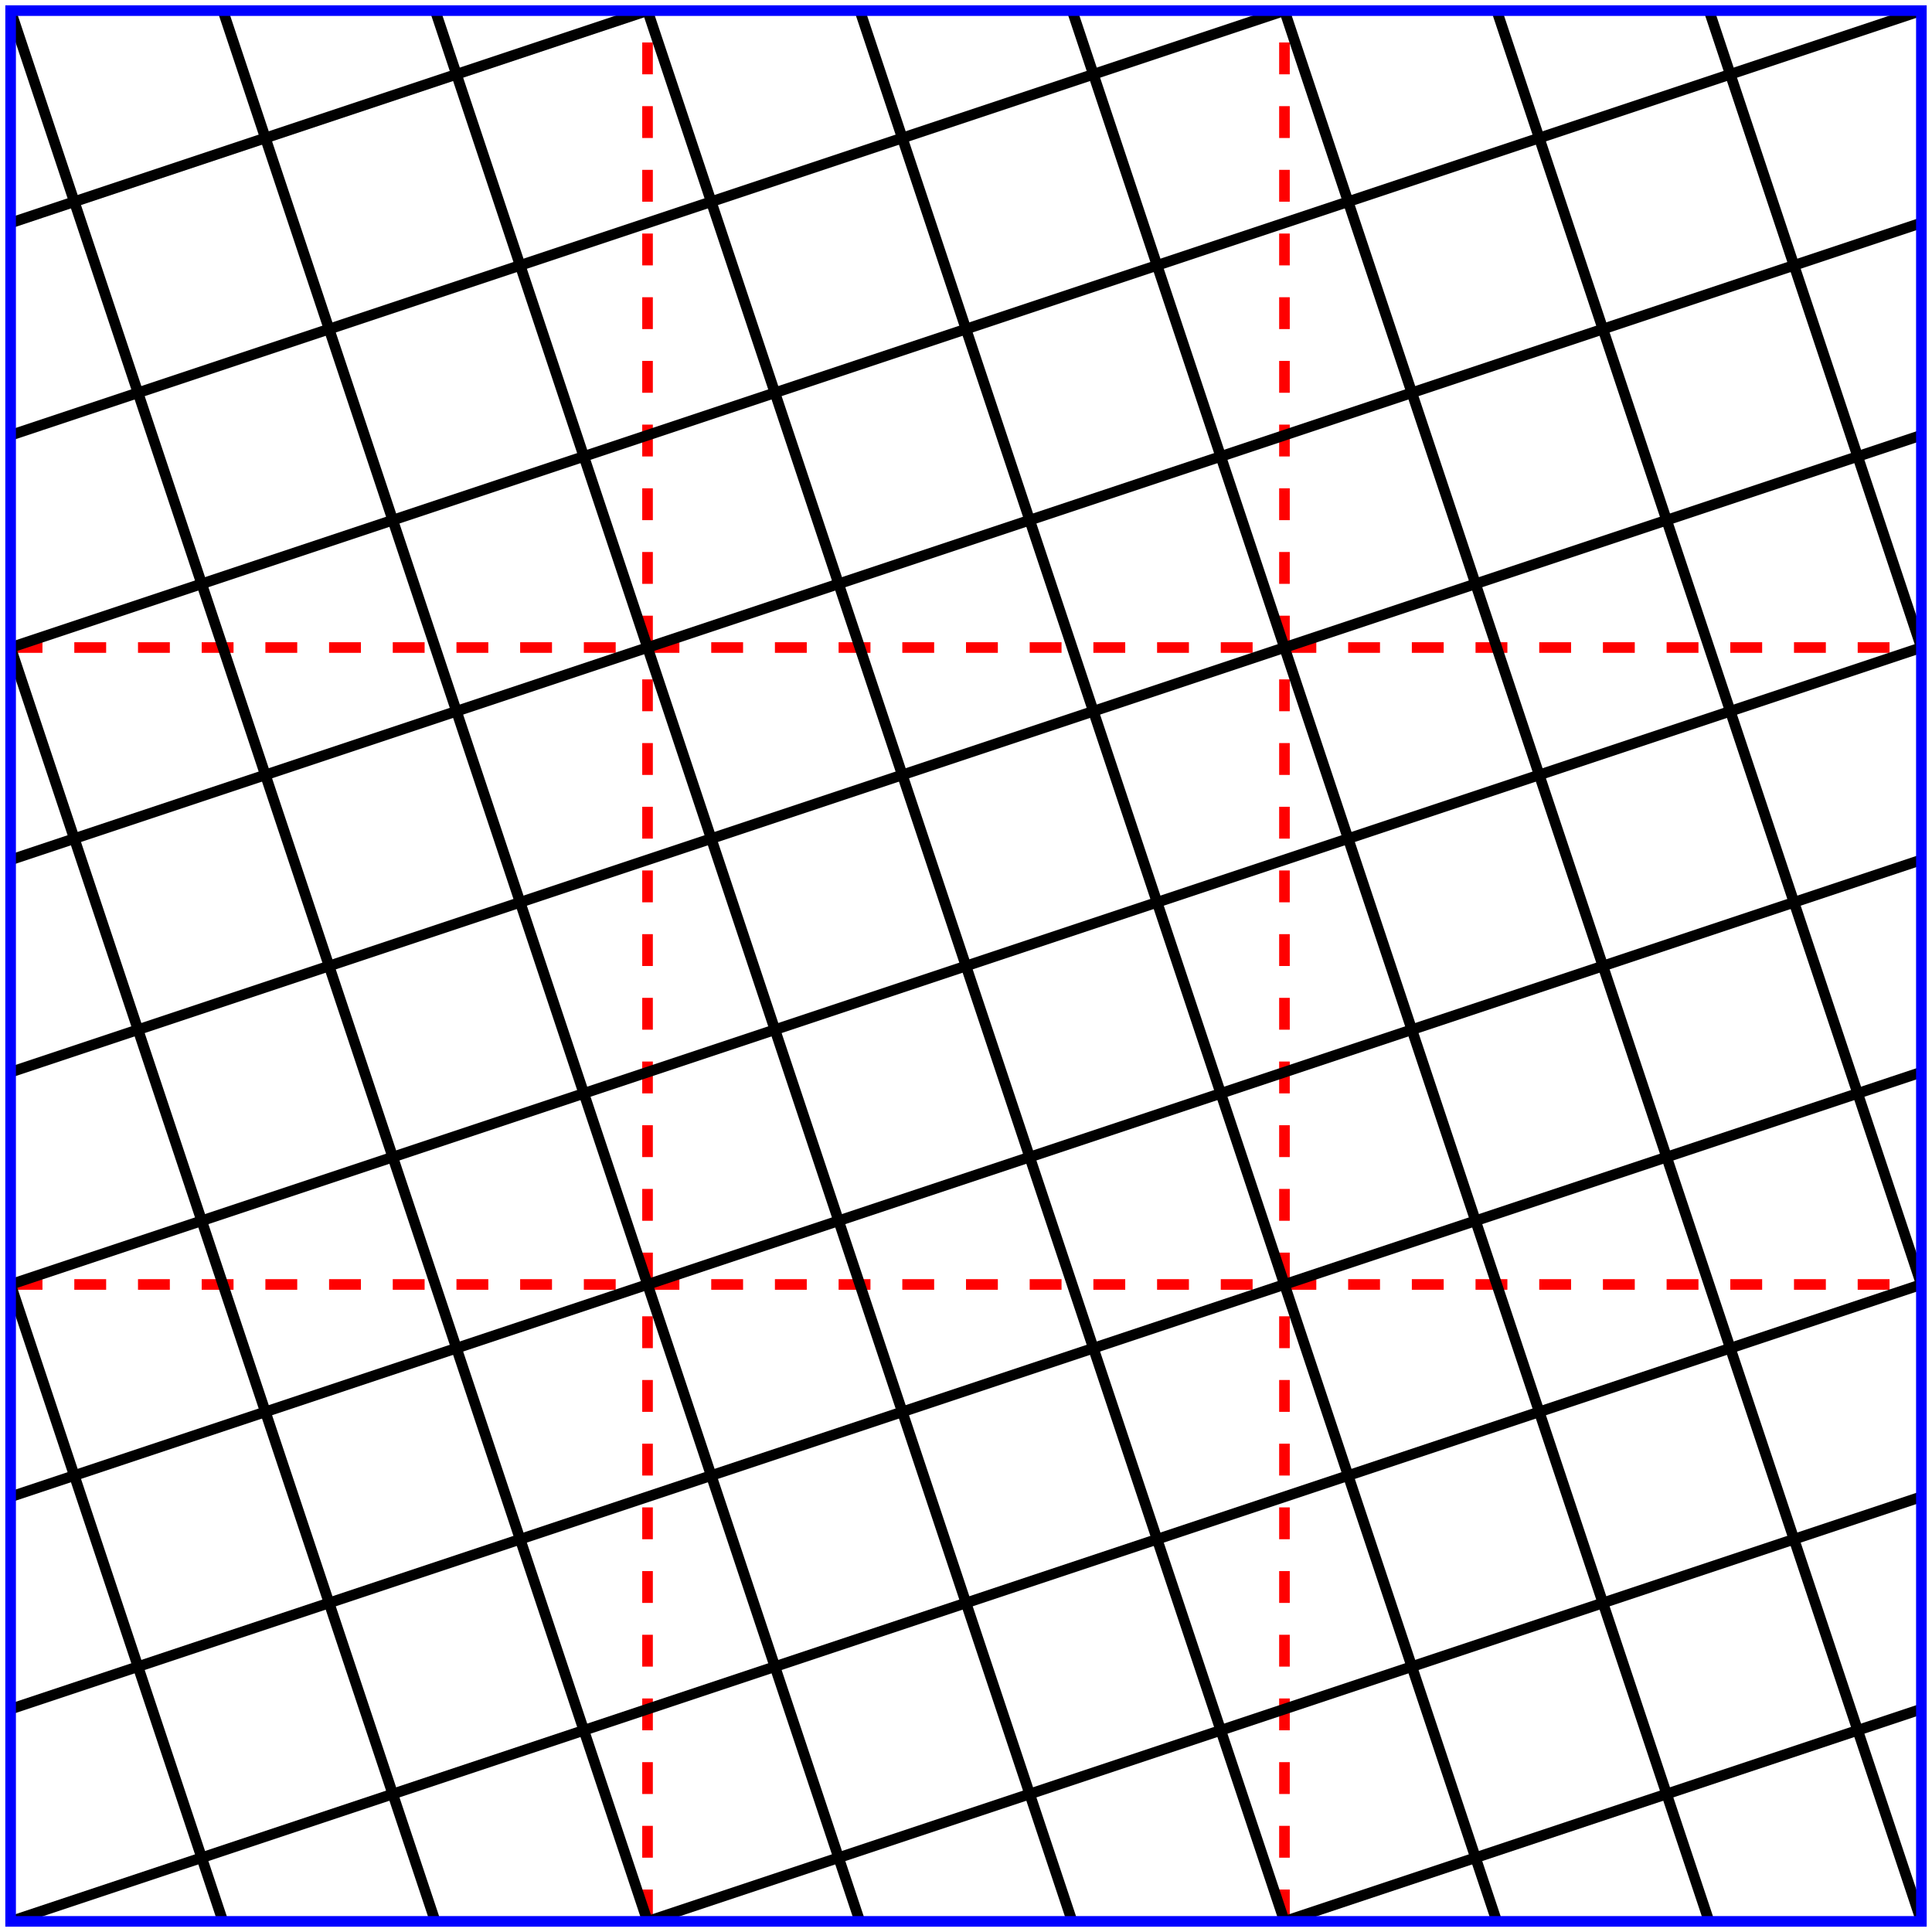
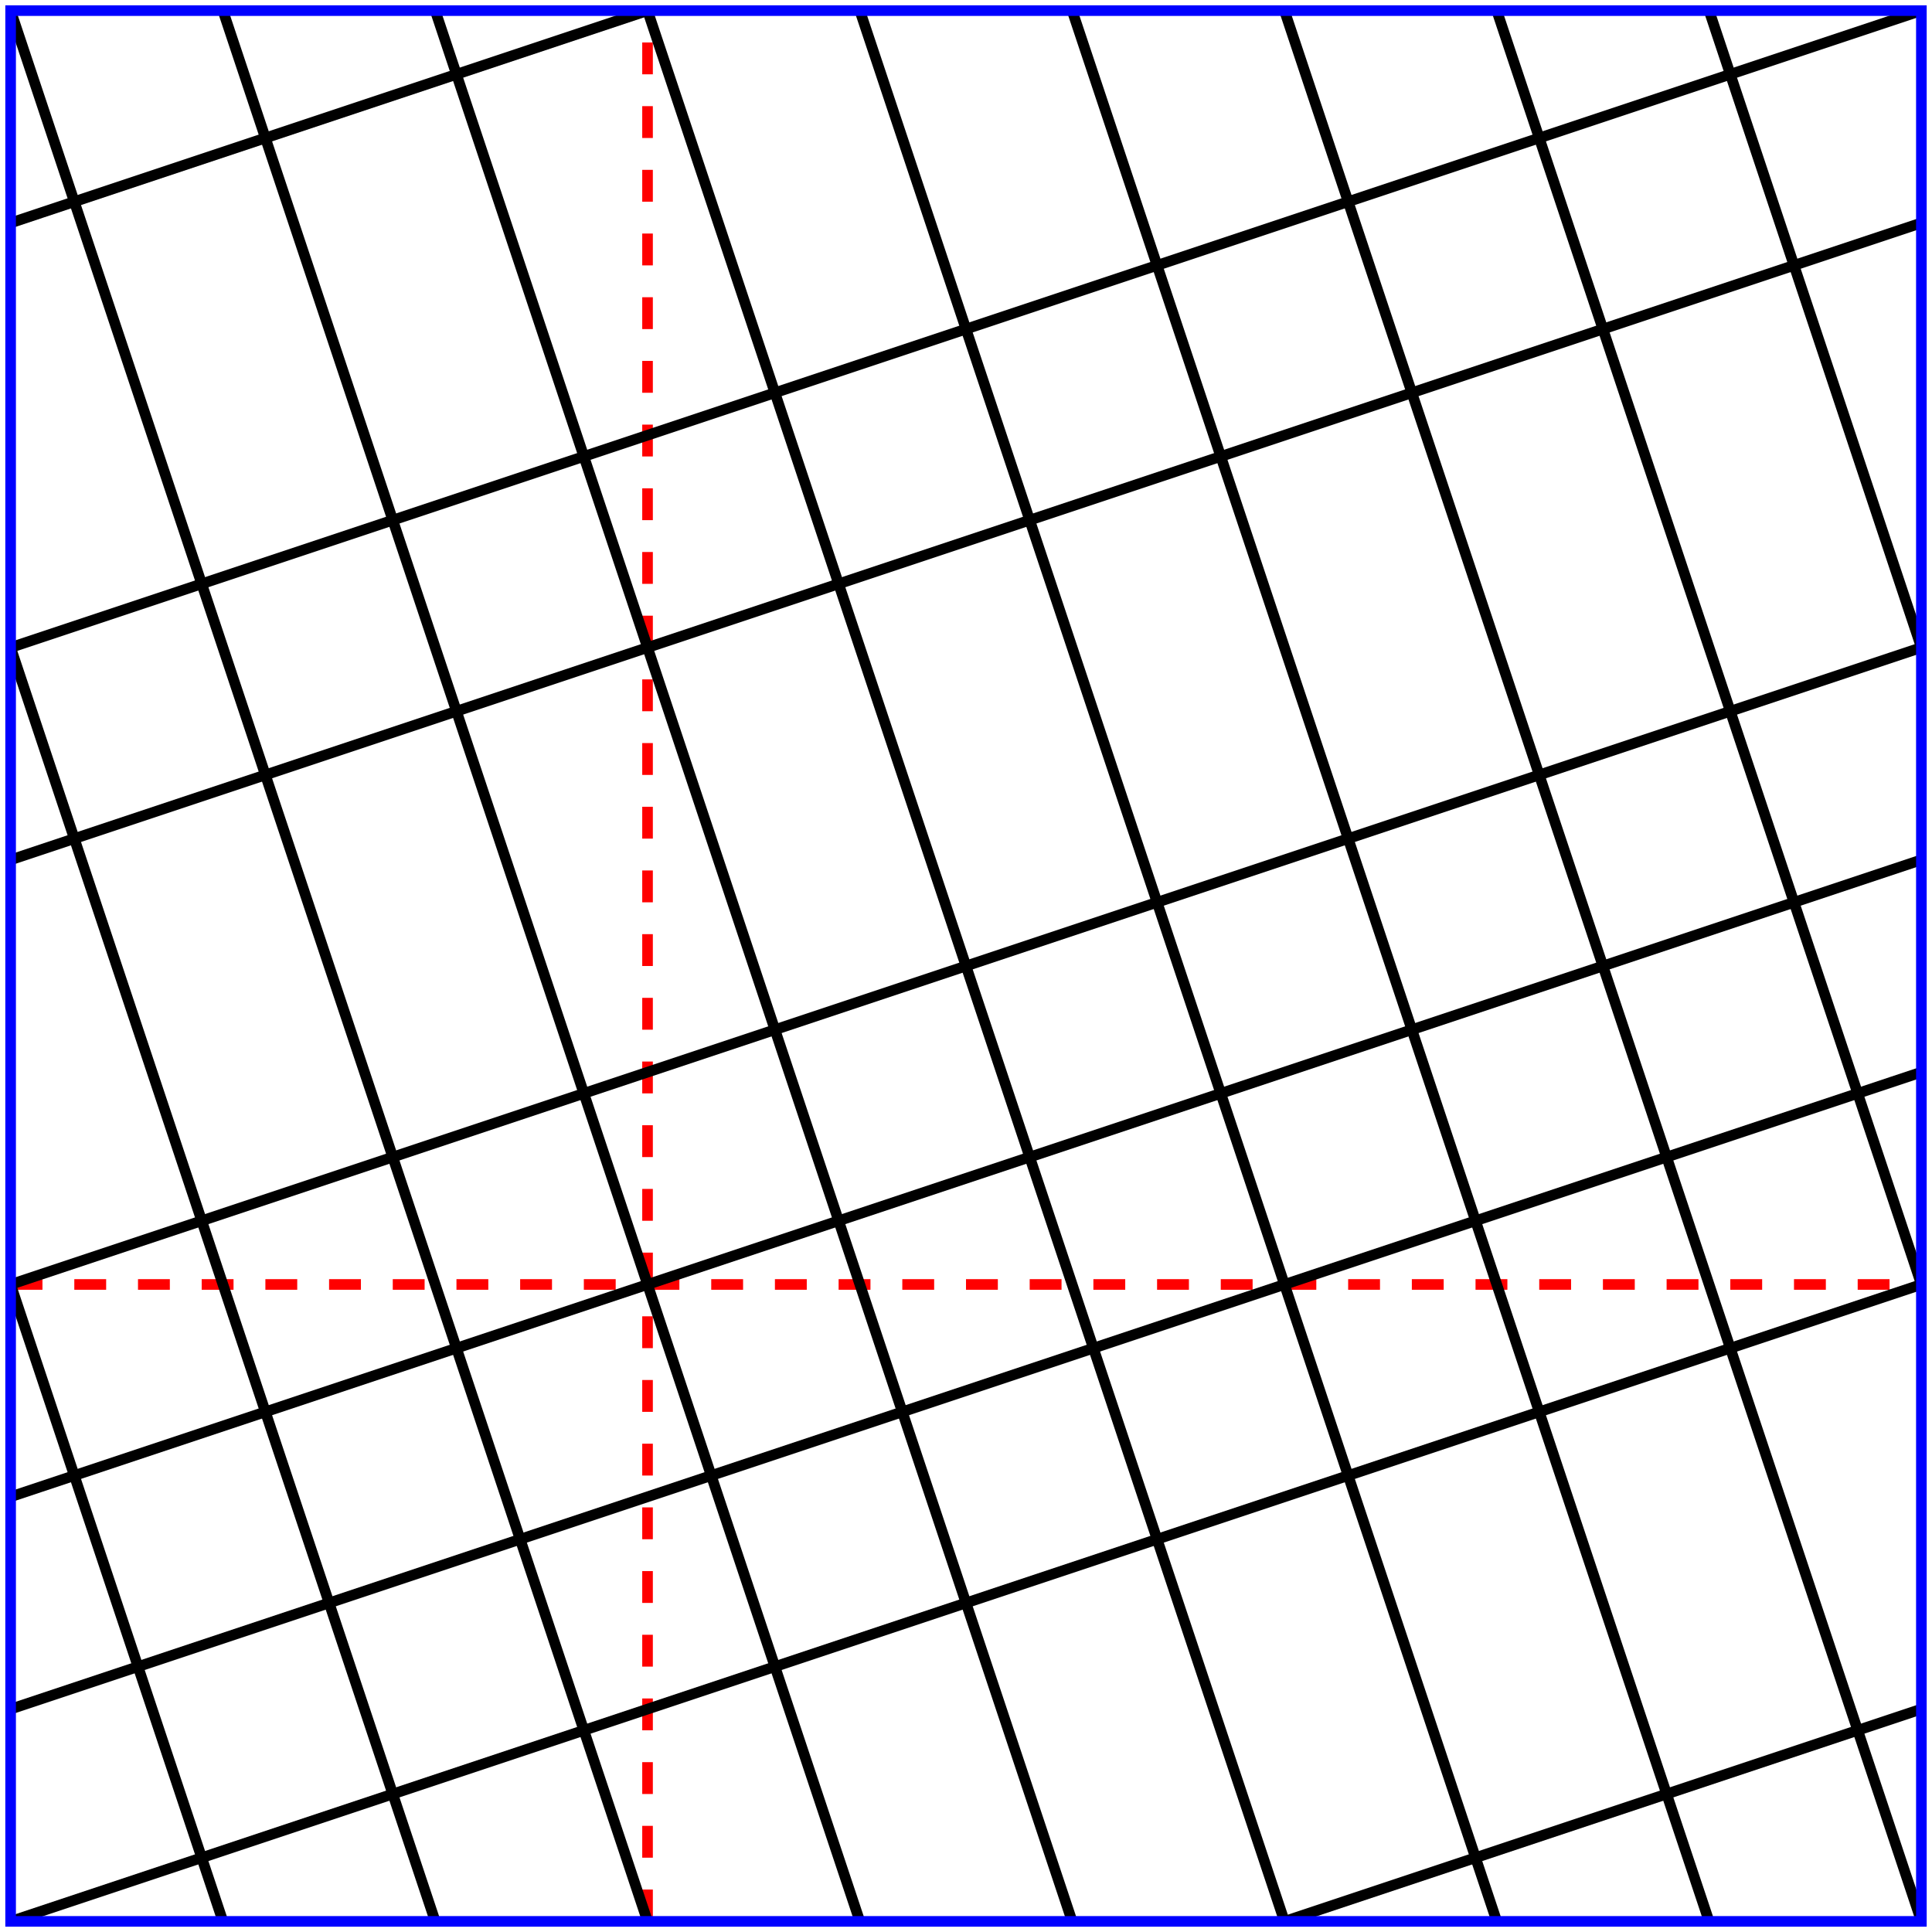
<svg xmlns="http://www.w3.org/2000/svg" height="182" width="182">
-   <line x1="1" y1="61" x2="181" y2="61" stroke="red" stroke-dasharray="3" />
  <line x1="1" y1="121" x2="181" y2="121" stroke="red" stroke-dasharray="3" />
  <line x1="61" y1="181" x2="61" y2="1" stroke="red" stroke-dasharray="3" />
-   <line x1="121" y1="181" x2="121" y2="1" stroke="red" stroke-dasharray="3" />
  <line x1="161" y1="1" x2="181" y2="61" stroke="black" />
  <line x1="141" y1="1" x2="181" y2="121" stroke="black" />
  <line x1="121" y1="1" x2="181" y2="181" stroke="black" />
  <line x1="101" y1="1" x2="161" y2="181" stroke="black" />
  <line x1="81" y1="1" x2="141" y2="181" stroke="black" />
  <line x1="61" y1="1" x2="121" y2="181" stroke="black" />
  <line x1="41" y1="1" x2="101" y2="181" stroke="black" />
  <line x1="21" y1="1" x2="81" y2="181" stroke="black" />
  <line x1="1" y1="1" x2="61" y2="181" stroke="black" />
  <line x1="1" y1="61" x2="41" y2="181" stroke="black" />
  <line x1="1" y1="121" x2="21" y2="181" stroke="black" />
  <line x1="1" y1="21" x2="61" y2="1" stroke="black" />
-   <line x1="1" y1="41" x2="121" y2="1" stroke="black" />
  <line x1="1" y1="61" x2="181" y2="1" stroke="black" />
  <line x1="1" y1="81" x2="181" y2="21" stroke="black" />
-   <line x1="1" y1="101" x2="181" y2="41" stroke="black" />
  <line x1="1" y1="121" x2="181" y2="61" stroke="black" />
  <line x1="1" y1="141" x2="181" y2="81" stroke="black" />
  <line x1="1" y1="161" x2="181" y2="101" stroke="black" />
  <line x1="1" y1="181" x2="181" y2="121" stroke="black" />
-   <line x1="61" y1="181" x2="181" y2="141" stroke="black" />
  <line x1="121" y1="181" x2="181" y2="161" stroke="black" />
  <polygon points="1,1 181,1 181,181 1,181" fill="none" stroke="blue" />
</svg>